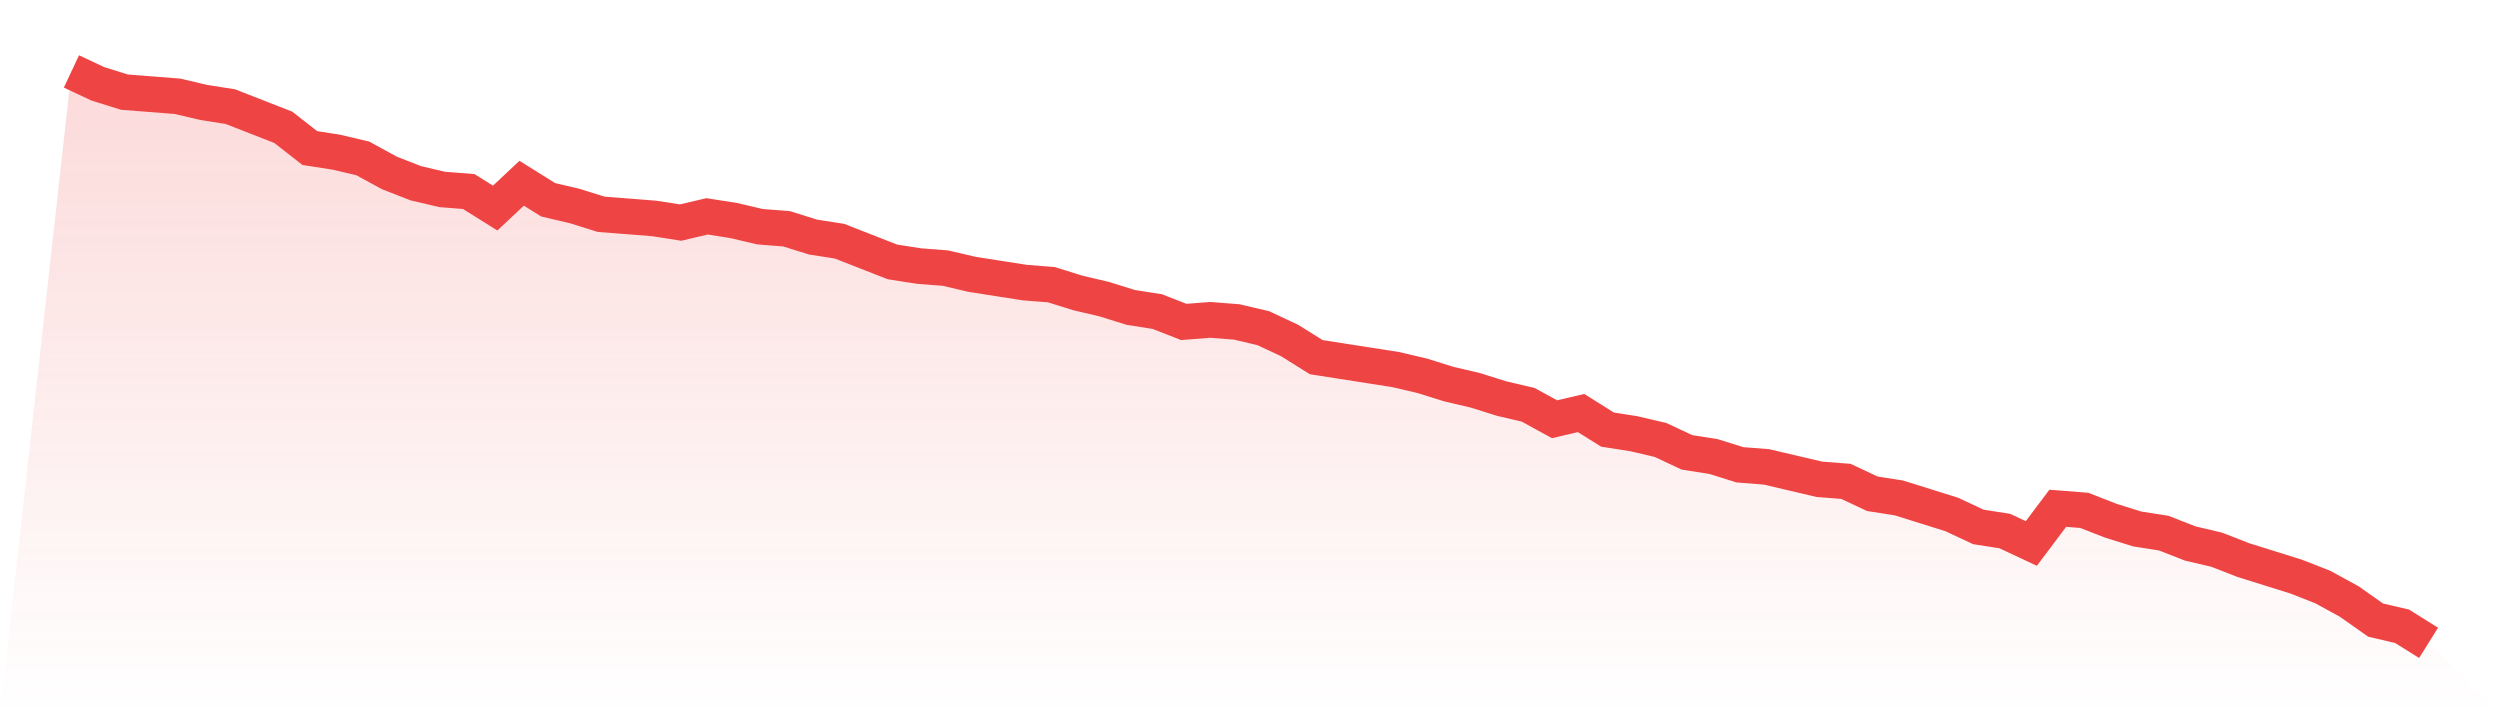
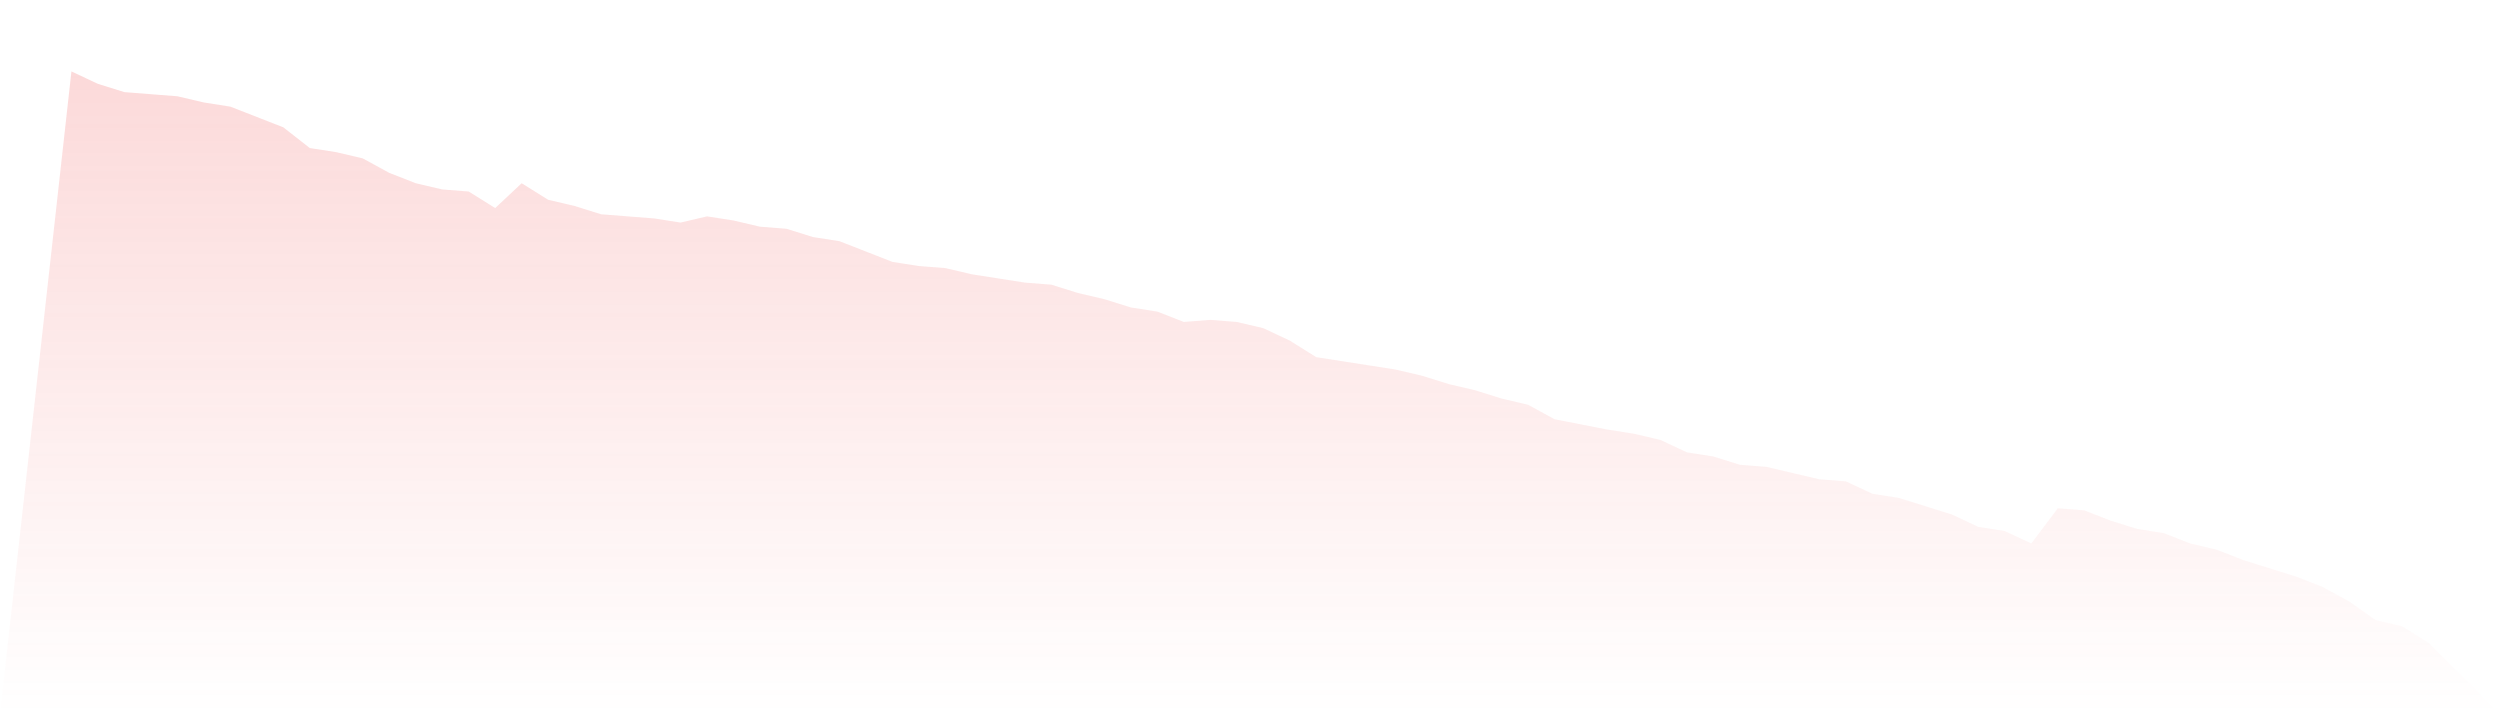
<svg xmlns="http://www.w3.org/2000/svg" viewBox="0 0 140 40">
  <defs>
    <linearGradient id="gradient" x1="0" x2="0" y1="0" y2="1">
      <stop offset="0%" stop-color="#ef4444" stop-opacity="0.2" />
      <stop offset="100%" stop-color="#ef4444" stop-opacity="0" />
    </linearGradient>
  </defs>
-   <path d="M4,4 L4,4 L5.483,4.696 L6.966,5.159 L8.449,5.275 L9.933,5.391 L11.416,5.739 L12.899,5.971 L14.382,6.551 L15.865,7.13 L17.348,8.29 L18.831,8.522 L20.315,8.87 L21.798,9.681 L23.281,10.261 L24.764,10.609 L26.247,10.725 L27.73,11.652 L29.213,10.261 L30.697,11.188 L32.18,11.536 L33.663,12 L35.146,12.116 L36.629,12.232 L38.112,12.464 L39.596,12.116 L41.079,12.348 L42.562,12.696 L44.045,12.812 L45.528,13.275 L47.011,13.507 L48.494,14.087 L49.978,14.667 L51.461,14.899 L52.944,15.014 L54.427,15.362 L55.91,15.594 L57.393,15.826 L58.876,15.942 L60.36,16.406 L61.843,16.754 L63.326,17.217 L64.809,17.449 L66.292,18.029 L67.775,17.913 L69.258,18.029 L70.742,18.377 L72.225,19.072 L73.708,20 L75.191,20.232 L76.674,20.464 L78.157,20.696 L79.64,21.043 L81.124,21.507 L82.607,21.855 L84.09,22.319 L85.573,22.667 L87.056,23.478 L88.539,23.13 L90.022,24.058 L91.506,24.29 L92.989,24.638 L94.472,25.333 L95.955,25.565 L97.438,26.029 L98.921,26.145 L100.404,26.493 L101.888,26.841 L103.371,26.957 L104.854,27.652 L106.337,27.884 L107.82,28.348 L109.303,28.812 L110.787,29.507 L112.27,29.739 L113.753,30.435 L115.236,28.464 L116.719,28.58 L118.202,29.159 L119.685,29.623 L121.169,29.855 L122.652,30.435 L124.135,30.783 L125.618,31.362 L127.101,31.826 L128.584,32.29 L130.067,32.87 L131.551,33.681 L133.034,34.725 L134.517,35.072 L136,36 L140,40 L0,40 z" fill="url(#gradient)" />
-   <path d="M4,4 L4,4 L5.483,4.696 L6.966,5.159 L8.449,5.275 L9.933,5.391 L11.416,5.739 L12.899,5.971 L14.382,6.551 L15.865,7.13 L17.348,8.29 L18.831,8.522 L20.315,8.87 L21.798,9.681 L23.281,10.261 L24.764,10.609 L26.247,10.725 L27.73,11.652 L29.213,10.261 L30.697,11.188 L32.18,11.536 L33.663,12 L35.146,12.116 L36.629,12.232 L38.112,12.464 L39.596,12.116 L41.079,12.348 L42.562,12.696 L44.045,12.812 L45.528,13.275 L47.011,13.507 L48.494,14.087 L49.978,14.667 L51.461,14.899 L52.944,15.014 L54.427,15.362 L55.91,15.594 L57.393,15.826 L58.876,15.942 L60.36,16.406 L61.843,16.754 L63.326,17.217 L64.809,17.449 L66.292,18.029 L67.775,17.913 L69.258,18.029 L70.742,18.377 L72.225,19.072 L73.708,20 L75.191,20.232 L76.674,20.464 L78.157,20.696 L79.64,21.043 L81.124,21.507 L82.607,21.855 L84.09,22.319 L85.573,22.667 L87.056,23.478 L88.539,23.13 L90.022,24.058 L91.506,24.29 L92.989,24.638 L94.472,25.333 L95.955,25.565 L97.438,26.029 L98.921,26.145 L100.404,26.493 L101.888,26.841 L103.371,26.957 L104.854,27.652 L106.337,27.884 L107.82,28.348 L109.303,28.812 L110.787,29.507 L112.27,29.739 L113.753,30.435 L115.236,28.464 L116.719,28.58 L118.202,29.159 L119.685,29.623 L121.169,29.855 L122.652,30.435 L124.135,30.783 L125.618,31.362 L127.101,31.826 L128.584,32.29 L130.067,32.87 L131.551,33.681 L133.034,34.725 L134.517,35.072 L136,36" fill="none" stroke="#ef4444" stroke-width="2" />
+   <path d="M4,4 L4,4 L5.483,4.696 L6.966,5.159 L8.449,5.275 L9.933,5.391 L11.416,5.739 L12.899,5.971 L14.382,6.551 L15.865,7.13 L17.348,8.29 L18.831,8.522 L20.315,8.87 L21.798,9.681 L23.281,10.261 L24.764,10.609 L26.247,10.725 L27.73,11.652 L29.213,10.261 L30.697,11.188 L32.18,11.536 L33.663,12 L35.146,12.116 L36.629,12.232 L38.112,12.464 L39.596,12.116 L41.079,12.348 L42.562,12.696 L44.045,12.812 L45.528,13.275 L47.011,13.507 L48.494,14.087 L49.978,14.667 L51.461,14.899 L52.944,15.014 L54.427,15.362 L55.91,15.594 L57.393,15.826 L58.876,15.942 L60.36,16.406 L61.843,16.754 L63.326,17.217 L64.809,17.449 L66.292,18.029 L67.775,17.913 L69.258,18.029 L70.742,18.377 L72.225,19.072 L73.708,20 L75.191,20.232 L76.674,20.464 L78.157,20.696 L79.64,21.043 L81.124,21.507 L82.607,21.855 L84.09,22.319 L85.573,22.667 L87.056,23.478 L90.022,24.058 L91.506,24.29 L92.989,24.638 L94.472,25.333 L95.955,25.565 L97.438,26.029 L98.921,26.145 L100.404,26.493 L101.888,26.841 L103.371,26.957 L104.854,27.652 L106.337,27.884 L107.82,28.348 L109.303,28.812 L110.787,29.507 L112.27,29.739 L113.753,30.435 L115.236,28.464 L116.719,28.58 L118.202,29.159 L119.685,29.623 L121.169,29.855 L122.652,30.435 L124.135,30.783 L125.618,31.362 L127.101,31.826 L128.584,32.29 L130.067,32.87 L131.551,33.681 L133.034,34.725 L134.517,35.072 L136,36 L140,40 L0,40 z" fill="url(#gradient)" />
</svg>